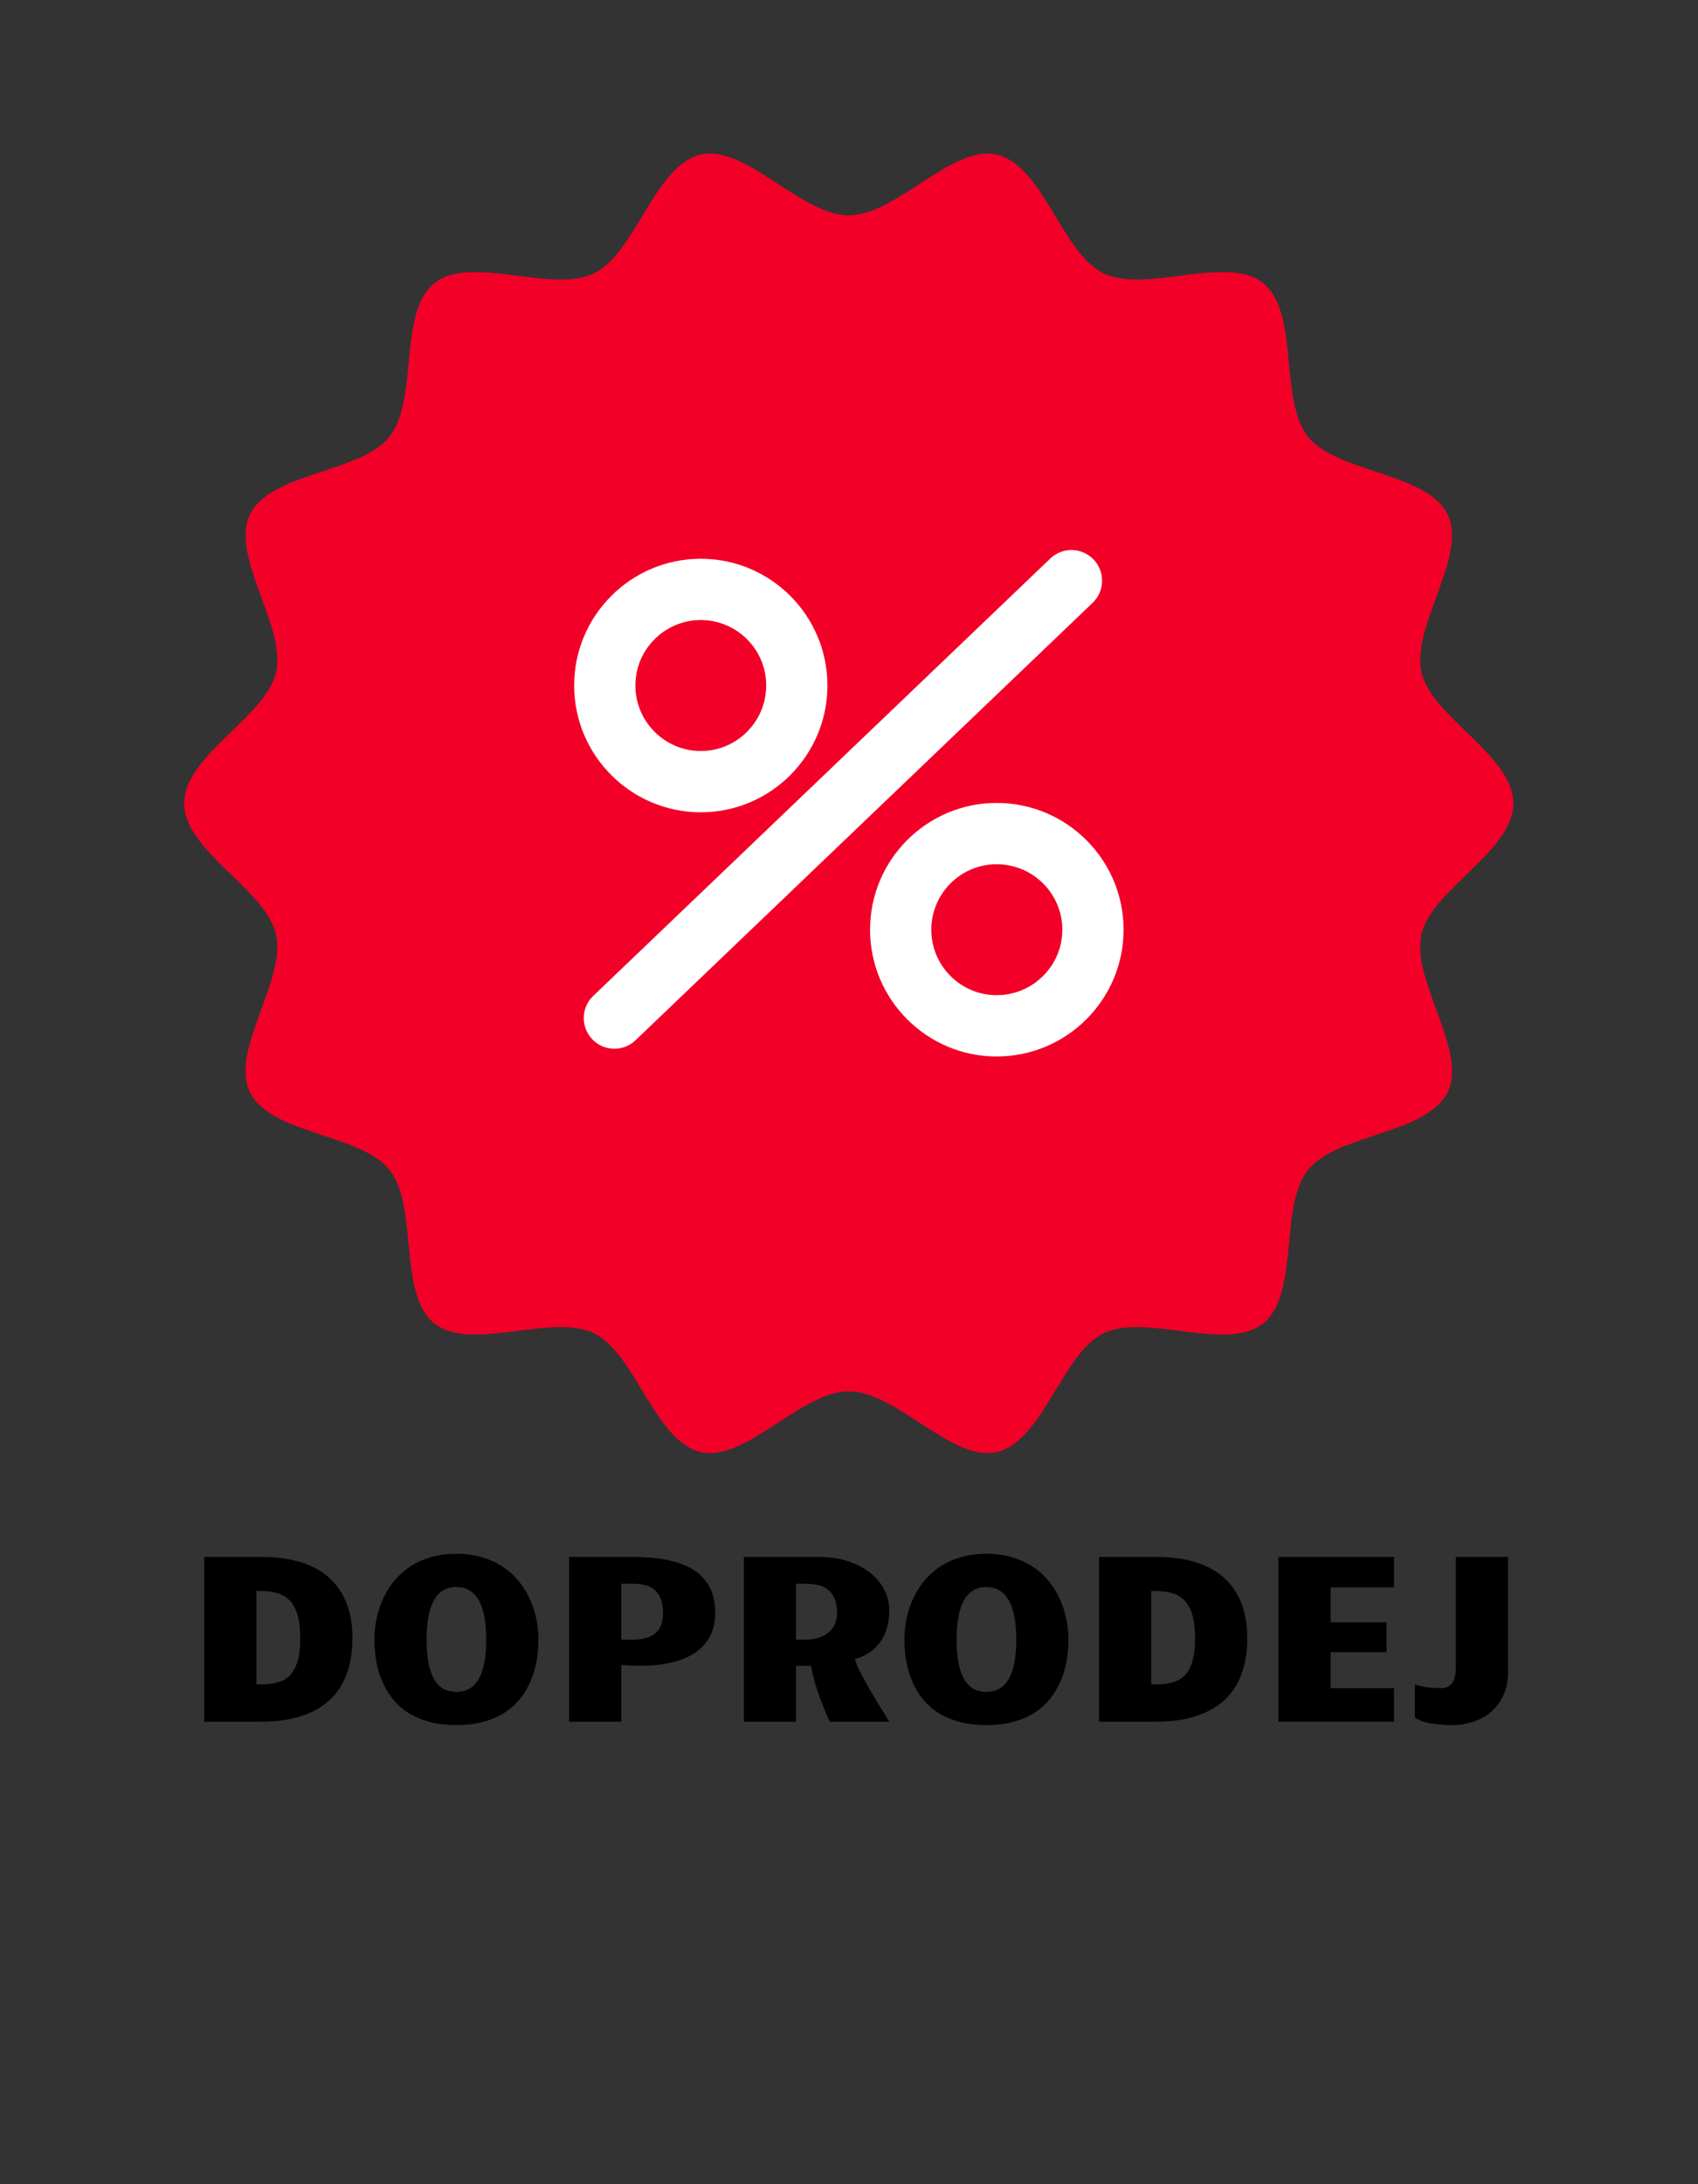
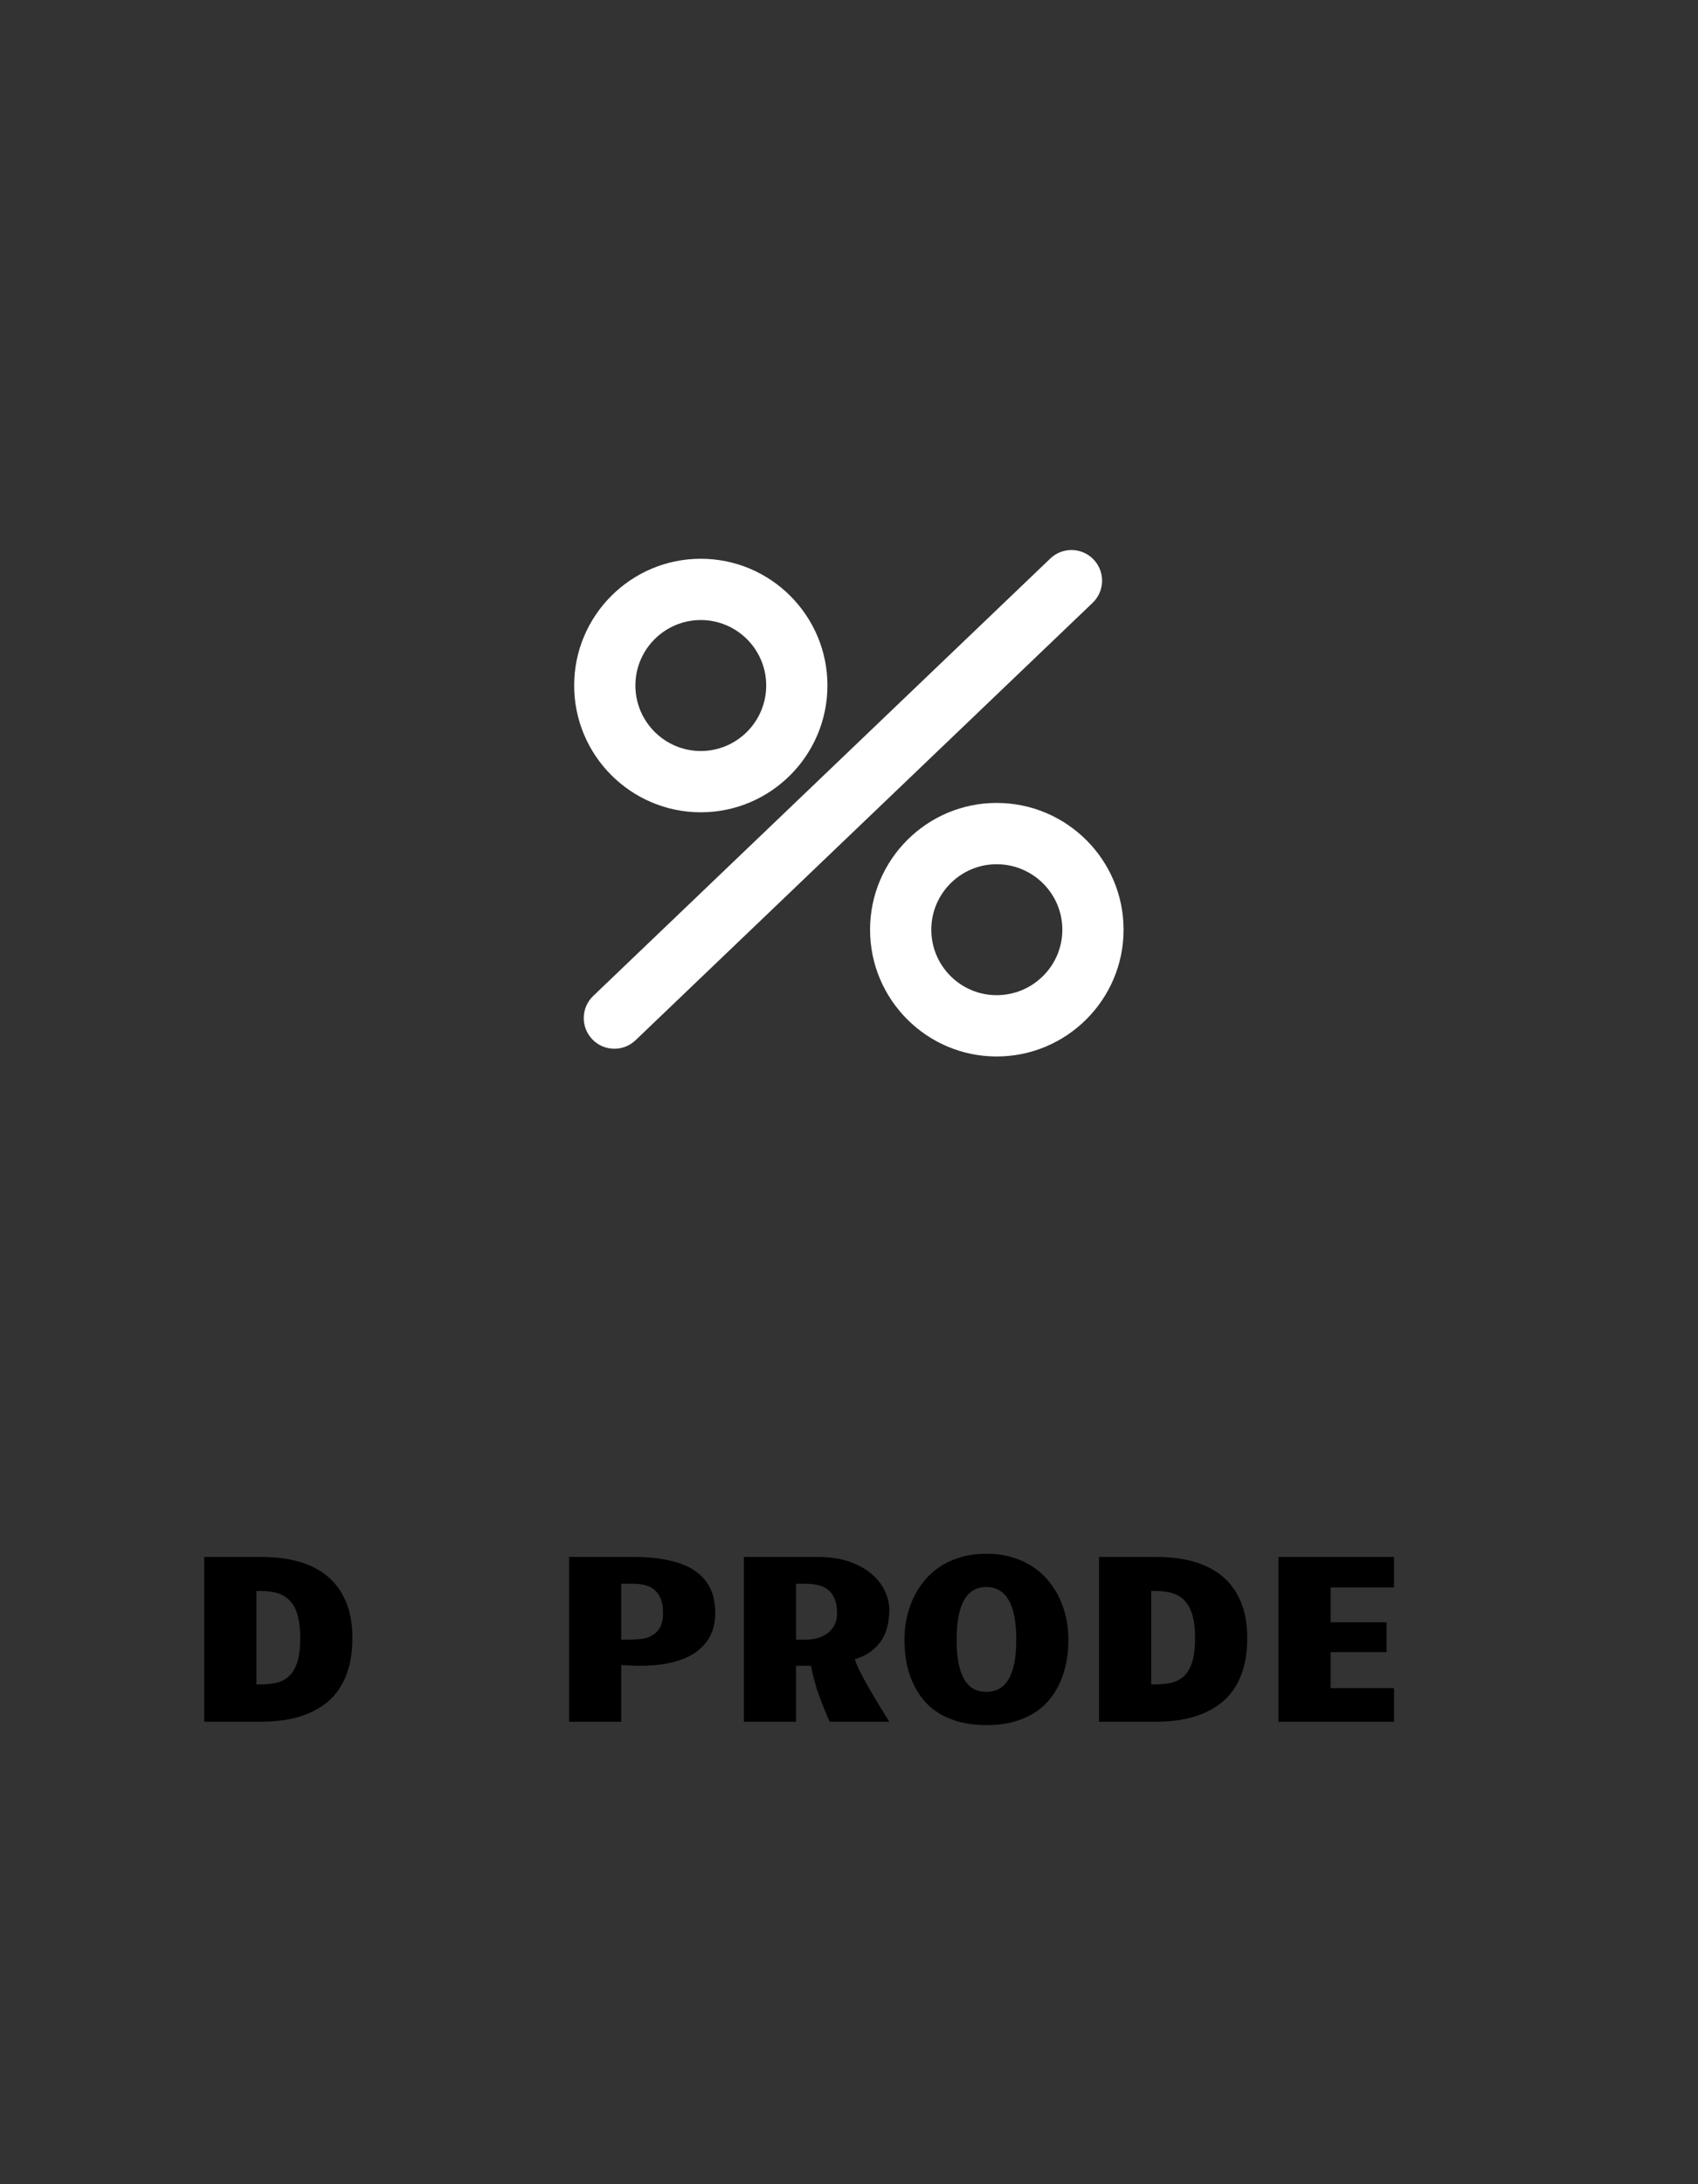
<svg xmlns="http://www.w3.org/2000/svg" width="1344" zoomAndPan="magnify" viewBox="0 0 1008 1296" height="1728" preserveAspectRatio="xMidYMid meet" version="1.0">
  <rect x="0" y="0" width="1008" height="1296" fill="#333333" stroke="none" />
  <defs>
    <g />
    <clipPath id="89f48ccddf">
-       <path d="M 109.352 91 L 898.352 91 L 898.352 863 L 109.352 863 Z M 109.352 91 " clip-rule="nonzero" />
-     </clipPath>
+       </clipPath>
  </defs>
  <g clip-path="url(#89f48ccddf)">
    <path fill="#f20028" d="M 898.367 476.637 C 898.367 505.086 849.918 527.711 843.871 554.324 C 837.629 581.805 871.344 623.168 859.379 647.965 C 847.238 673.168 793.773 672.531 776.5 694.176 C 759.141 715.93 771.609 767.91 749.867 785.285 C 728.23 802.566 680.375 778.926 655.18 791.086 C 630.402 803.043 619.129 855.336 591.668 861.586 C 565.07 867.637 532.305 825.543 503.871 825.543 C 475.445 825.543 442.68 867.637 416.074 861.586 C 388.605 855.332 377.34 803.035 352.551 791.082 C 327.363 778.918 279.496 802.562 257.863 785.277 C 236.121 767.91 248.574 715.926 231.215 694.176 C 213.934 672.527 160.477 673.172 148.328 647.965 C 136.375 623.172 170.07 581.805 163.828 554.324 C 157.781 527.711 109.332 505.086 109.332 476.637 C 109.332 448.195 157.781 425.578 163.828 398.965 C 170.07 371.484 136.379 330.117 148.34 305.32 C 160.488 280.117 213.938 280.77 231.215 259.125 C 248.574 237.375 236.125 185.391 257.867 168.02 C 279.504 150.73 327.367 174.383 352.559 162.23 C 377.344 150.27 388.609 97.969 416.074 91.723 C 442.68 85.684 475.441 127.766 503.867 127.766 C 532.301 127.766 565.059 85.68 591.652 91.723 C 619.125 97.969 630.391 150.27 655.172 162.223 C 680.367 174.383 728.219 150.73 749.863 168.02 C 771.594 185.391 759.133 237.371 776.496 259.125 C 793.77 280.77 847.215 280.125 859.371 305.328 C 871.324 330.125 837.621 371.484 843.863 398.965 C 849.918 425.578 898.367 448.195 898.367 476.637 Z M 898.367 476.637 " fill-opacity="1" fill-rule="nonzero" />
  </g>
  <path fill="#ffffff" d="M 416.02 481.977 C 374.57 481.977 340.844 448.227 340.844 406.734 C 340.844 365.273 374.57 331.543 416.02 331.543 C 457.473 331.543 491.199 365.27 491.199 406.73 C 491.199 448.227 457.473 481.977 416.02 481.977 Z M 416.02 367.906 C 394.617 367.906 377.195 385.324 377.195 406.734 C 377.195 428.176 394.617 445.617 416.02 445.617 C 437.43 445.617 454.852 428.176 454.852 406.734 C 454.852 385.324 437.43 367.906 416.02 367.906 Z M 416.02 367.906 " fill-opacity="1" fill-rule="nonzero" />
  <path fill="#ffffff" d="M 591.648 626.867 C 550.211 626.867 516.5 593.125 516.5 551.645 C 516.5 510.172 550.211 476.422 591.648 476.422 C 633.199 476.422 667 510.168 667 551.645 C 667 593.125 633.199 626.867 591.648 626.867 Z M 591.648 512.793 C 570.258 512.793 552.855 530.219 552.855 551.645 C 552.855 573.062 570.258 590.496 591.648 590.496 C 613.156 590.496 630.648 573.062 630.648 551.645 C 630.648 530.219 613.156 512.793 591.648 512.793 Z M 591.648 512.793 " fill-opacity="1" fill-rule="nonzero" />
  <path fill="#ffffff" d="M 364.727 622.273 C 359.934 622.273 355.152 620.395 351.59 616.664 C 344.641 609.395 344.906 597.887 352.148 590.957 L 623.508 331.398 C 630.754 324.457 642.262 324.723 649.199 331.977 C 656.137 339.238 655.883 350.746 648.633 357.684 L 377.285 617.23 C 373.766 620.594 369.242 622.273 364.727 622.273 Z M 364.727 622.273 " fill-opacity="1" fill-rule="nonzero" />
  <g fill="#000000" fill-opacity="1">
    <g transform="translate(109.481, 1021.59)">
      <g>
        <path d="M 11.75 0 L 11.75 -97.781 L 45.781 -97.781 C 54.164 -97.781 61.703 -96.801 68.391 -94.844 C 75.078 -92.883 80.734 -89.91 85.359 -85.922 C 89.992 -81.93 93.547 -76.926 96.016 -70.906 C 98.484 -64.895 99.719 -57.832 99.719 -49.719 C 99.719 -43.539 99.082 -38.02 97.812 -33.156 C 96.551 -28.289 94.754 -24.016 92.422 -20.328 C 90.098 -16.641 87.285 -13.516 83.984 -10.953 C 80.691 -8.398 77.039 -6.305 73.031 -4.672 C 69.02 -3.035 64.695 -1.848 60.062 -1.109 C 55.426 -0.367 50.57 0 45.5 0 Z M 42.734 -22.125 L 44.812 -22.125 C 48.406 -22.125 51.676 -22.457 54.625 -23.125 C 57.582 -23.801 60.109 -25.129 62.203 -27.109 C 64.297 -29.086 65.906 -31.875 67.031 -35.469 C 68.164 -39.07 68.734 -43.82 68.734 -49.719 C 68.734 -55.07 68.223 -59.535 67.203 -63.109 C 66.191 -66.68 64.695 -69.535 62.719 -71.672 C 60.738 -73.816 58.297 -75.336 55.391 -76.234 C 52.484 -77.141 49.164 -77.594 45.438 -77.594 L 42.734 -77.594 Z M 42.734 -22.125 " />
      </g>
    </g>
  </g>
  <g fill="#000000" fill-opacity="1">
    <g transform="translate(215.904, 1021.59)">
      <g>
-         <path d="M 54.969 2 C 48.938 2 43.547 1.344 38.797 0.031 C 34.047 -1.281 29.859 -3.098 26.234 -5.422 C 22.617 -7.754 19.555 -10.52 17.047 -13.719 C 14.535 -16.926 12.484 -20.41 10.891 -24.172 C 9.297 -27.93 8.141 -31.883 7.422 -36.031 C 6.711 -40.176 6.359 -44.395 6.359 -48.688 C 6.359 -52.926 6.797 -57.129 7.672 -61.297 C 8.547 -65.473 9.859 -69.453 11.609 -73.234 C 13.367 -77.016 15.582 -80.516 18.25 -83.734 C 20.926 -86.961 24.062 -89.754 27.656 -92.109 C 31.258 -94.461 35.328 -96.305 39.859 -97.641 C 44.398 -98.984 49.438 -99.656 54.969 -99.656 C 60.508 -99.656 65.547 -98.984 70.078 -97.641 C 74.617 -96.305 78.695 -94.461 82.312 -92.109 C 85.938 -89.754 89.086 -86.961 91.766 -83.734 C 94.441 -80.516 96.664 -77.016 98.438 -73.234 C 100.207 -69.453 101.531 -65.473 102.406 -61.297 C 103.289 -57.129 103.734 -52.926 103.734 -48.688 C 103.734 -44.395 103.363 -40.176 102.625 -36.031 C 101.883 -31.883 100.719 -27.93 99.125 -24.172 C 97.539 -20.41 95.477 -16.926 92.938 -13.719 C 90.406 -10.52 87.336 -7.754 83.734 -5.422 C 80.141 -3.098 75.957 -1.281 71.188 0.031 C 66.414 1.344 61.008 2 54.969 2 Z M 37.344 -48.688 C 37.344 -43.156 37.742 -38.426 38.547 -34.5 C 39.359 -30.582 40.516 -27.379 42.016 -24.891 C 43.516 -22.398 45.359 -20.578 47.547 -19.422 C 49.734 -18.273 52.207 -17.703 54.969 -17.703 C 57.738 -17.703 60.219 -18.273 62.406 -19.422 C 64.594 -20.578 66.457 -22.398 68 -24.891 C 69.551 -27.379 70.727 -30.582 71.531 -34.5 C 72.344 -38.426 72.75 -43.156 72.75 -48.688 C 72.75 -54.219 72.344 -58.953 71.531 -62.891 C 70.727 -66.836 69.551 -70.066 68 -72.578 C 66.457 -75.086 64.594 -76.941 62.406 -78.141 C 60.219 -79.336 57.738 -79.938 54.969 -79.938 C 52.207 -79.938 49.734 -79.336 47.547 -78.141 C 45.359 -76.941 43.516 -75.086 42.016 -72.578 C 40.516 -70.066 39.359 -66.836 38.547 -62.891 C 37.742 -58.953 37.344 -54.219 37.344 -48.688 Z M 37.344 -48.688 " />
-       </g>
+         </g>
    </g>
  </g>
  <g fill="#000000" fill-opacity="1">
    <g transform="translate(326.062, 1021.59)">
      <g>
-         <path d="M 11.75 -97.781 L 49.516 -97.781 C 56.055 -97.781 61.805 -97.375 66.766 -96.562 C 71.723 -95.758 76.02 -94.617 79.656 -93.141 C 83.301 -91.672 86.332 -89.898 88.75 -87.828 C 91.176 -85.754 93.113 -83.484 94.562 -81.016 C 96.02 -78.547 97.047 -75.906 97.641 -73.094 C 98.242 -70.281 98.547 -67.375 98.547 -64.375 C 98.547 -61.844 98.254 -59.305 97.672 -56.766 C 97.098 -54.234 96.129 -51.816 94.766 -49.516 C 93.41 -47.211 91.602 -45.066 89.344 -43.078 C 87.082 -41.098 84.301 -39.367 81 -37.891 C 77.707 -36.422 73.812 -35.27 69.312 -34.438 C 64.82 -33.602 59.648 -33.188 53.797 -33.188 C 52.973 -33.188 51.938 -33.195 50.688 -33.219 C 49.445 -33.25 48.227 -33.312 47.031 -33.406 L 42.734 -33.672 L 42.734 0 L 11.75 0 Z M 42.734 -48.688 L 49.859 -48.688 C 53.18 -48.688 55.969 -49.086 58.219 -49.891 C 60.477 -50.703 62.301 -51.797 63.688 -53.172 C 65.07 -54.555 66.062 -56.191 66.656 -58.078 C 67.258 -59.973 67.562 -62.004 67.562 -64.172 C 67.562 -67.629 67.125 -70.488 66.25 -72.75 C 65.375 -75.008 64.141 -76.816 62.547 -78.172 C 60.953 -79.535 59.07 -80.492 56.906 -81.047 C 54.738 -81.598 52.391 -81.875 49.859 -81.875 L 42.734 -81.875 Z M 42.734 -48.688 " />
+         <path d="M 11.75 -97.781 L 49.516 -97.781 C 56.055 -97.781 61.805 -97.375 66.766 -96.562 C 71.723 -95.758 76.02 -94.617 79.656 -93.141 C 83.301 -91.672 86.332 -89.898 88.75 -87.828 C 91.176 -85.754 93.113 -83.484 94.562 -81.016 C 96.02 -78.547 97.047 -75.906 97.641 -73.094 C 98.242 -70.281 98.547 -67.375 98.547 -64.375 C 98.547 -61.844 98.254 -59.305 97.672 -56.766 C 97.098 -54.234 96.129 -51.816 94.766 -49.516 C 93.41 -47.211 91.602 -45.066 89.344 -43.078 C 87.082 -41.098 84.301 -39.367 81 -37.891 C 77.707 -36.422 73.812 -35.27 69.312 -34.438 C 64.82 -33.602 59.648 -33.188 53.797 -33.188 C 52.973 -33.188 51.938 -33.195 50.688 -33.219 C 49.445 -33.25 48.227 -33.312 47.031 -33.406 L 42.734 -33.672 L 42.734 0 L 11.75 0 Z M 42.734 -48.688 C 53.18 -48.688 55.969 -49.086 58.219 -49.891 C 60.477 -50.703 62.301 -51.797 63.688 -53.172 C 65.07 -54.555 66.062 -56.191 66.656 -58.078 C 67.258 -59.973 67.562 -62.004 67.562 -64.172 C 67.562 -67.629 67.125 -70.488 66.25 -72.75 C 65.375 -75.008 64.141 -76.816 62.547 -78.172 C 60.953 -79.535 59.07 -80.492 56.906 -81.047 C 54.738 -81.598 52.391 -81.875 49.859 -81.875 L 42.734 -81.875 Z M 42.734 -48.688 " />
      </g>
    </g>
  </g>
  <g fill="#000000" fill-opacity="1">
    <g transform="translate(429.857, 1021.59)">
      <g>
        <path d="M 11.75 -97.781 L 55.734 -97.781 C 62.691 -97.781 68.82 -96.867 74.125 -95.047 C 79.426 -93.223 83.844 -90.82 87.375 -87.844 C 90.906 -84.875 93.566 -81.508 95.359 -77.75 C 97.16 -74 98.062 -70.211 98.062 -66.391 C 98.062 -63.391 97.758 -60.426 97.156 -57.5 C 96.562 -54.57 95.504 -51.805 93.984 -49.203 C 92.461 -46.598 90.375 -44.242 87.719 -42.141 C 85.07 -40.047 81.695 -38.352 77.594 -37.062 C 78.188 -35.125 79.195 -32.727 80.625 -29.875 C 82.062 -27.02 83.723 -23.93 85.609 -20.609 C 87.504 -17.285 89.535 -13.848 91.703 -10.297 C 93.867 -6.754 95.988 -3.32 98.062 0 L 62.656 0 C 60.664 -4.469 58.633 -9.477 56.562 -15.031 C 54.488 -20.594 52.832 -26.645 51.594 -33.188 L 42.734 -33.188 L 42.734 0 L 11.75 0 Z M 47.984 -48.688 C 51.492 -48.688 54.457 -49.145 56.875 -50.062 C 59.301 -50.988 61.273 -52.188 62.797 -53.656 C 64.316 -55.133 65.41 -56.797 66.078 -58.641 C 66.742 -60.484 67.078 -62.328 67.078 -64.172 C 67.078 -67.816 66.566 -70.789 65.547 -73.094 C 64.535 -75.395 63.156 -77.203 61.406 -78.516 C 59.656 -79.836 57.625 -80.727 55.312 -81.188 C 53.008 -81.645 50.547 -81.875 47.922 -81.875 L 42.734 -81.875 L 42.734 -48.688 Z M 47.984 -48.688 " />
      </g>
    </g>
  </g>
  <g fill="#000000" fill-opacity="1">
    <g transform="translate(530.541, 1021.59)">
      <g>
        <path d="M 54.969 2 C 48.938 2 43.547 1.344 38.797 0.031 C 34.047 -1.281 29.859 -3.098 26.234 -5.422 C 22.617 -7.754 19.555 -10.52 17.047 -13.719 C 14.535 -16.926 12.484 -20.41 10.891 -24.172 C 9.297 -27.93 8.141 -31.883 7.422 -36.031 C 6.711 -40.176 6.359 -44.395 6.359 -48.688 C 6.359 -52.926 6.797 -57.129 7.672 -61.297 C 8.547 -65.473 9.859 -69.453 11.609 -73.234 C 13.367 -77.016 15.582 -80.516 18.25 -83.734 C 20.926 -86.961 24.062 -89.754 27.656 -92.109 C 31.258 -94.461 35.328 -96.305 39.859 -97.641 C 44.398 -98.984 49.438 -99.656 54.969 -99.656 C 60.508 -99.656 65.547 -98.984 70.078 -97.641 C 74.617 -96.305 78.695 -94.461 82.312 -92.109 C 85.938 -89.754 89.086 -86.961 91.766 -83.734 C 94.441 -80.516 96.664 -77.016 98.438 -73.234 C 100.207 -69.453 101.531 -65.473 102.406 -61.297 C 103.289 -57.129 103.734 -52.926 103.734 -48.688 C 103.734 -44.395 103.363 -40.176 102.625 -36.031 C 101.883 -31.883 100.719 -27.93 99.125 -24.172 C 97.539 -20.41 95.477 -16.926 92.938 -13.719 C 90.406 -10.52 87.336 -7.754 83.734 -5.422 C 80.141 -3.098 75.957 -1.281 71.188 0.031 C 66.414 1.344 61.008 2 54.969 2 Z M 37.344 -48.688 C 37.344 -43.156 37.742 -38.426 38.547 -34.5 C 39.359 -30.582 40.516 -27.379 42.016 -24.891 C 43.516 -22.398 45.359 -20.578 47.547 -19.422 C 49.734 -18.273 52.207 -17.703 54.969 -17.703 C 57.738 -17.703 60.219 -18.273 62.406 -19.422 C 64.594 -20.578 66.457 -22.398 68 -24.891 C 69.551 -27.379 70.727 -30.582 71.531 -34.5 C 72.344 -38.426 72.75 -43.156 72.75 -48.688 C 72.75 -54.219 72.344 -58.953 71.531 -62.891 C 70.727 -66.836 69.551 -70.066 68 -72.578 C 66.457 -75.086 64.594 -76.941 62.406 -78.141 C 60.219 -79.336 57.738 -79.938 54.969 -79.938 C 52.207 -79.938 49.734 -79.336 47.547 -78.141 C 45.359 -76.941 43.516 -75.086 42.016 -72.578 C 40.516 -70.066 39.359 -66.836 38.547 -62.891 C 37.742 -58.953 37.344 -54.219 37.344 -48.688 Z M 37.344 -48.688 " />
      </g>
    </g>
  </g>
  <g fill="#000000" fill-opacity="1">
    <g transform="translate(640.698, 1021.59)">
      <g>
        <path d="M 11.75 0 L 11.75 -97.781 L 45.781 -97.781 C 54.164 -97.781 61.703 -96.801 68.391 -94.844 C 75.078 -92.883 80.734 -89.91 85.359 -85.922 C 89.992 -81.93 93.547 -76.926 96.016 -70.906 C 98.484 -64.895 99.719 -57.832 99.719 -49.719 C 99.719 -43.539 99.082 -38.02 97.812 -33.156 C 96.551 -28.289 94.754 -24.016 92.422 -20.328 C 90.098 -16.641 87.285 -13.516 83.984 -10.953 C 80.691 -8.398 77.039 -6.305 73.031 -4.672 C 69.02 -3.035 64.695 -1.848 60.062 -1.109 C 55.426 -0.367 50.57 0 45.5 0 Z M 42.734 -22.125 L 44.812 -22.125 C 48.406 -22.125 51.676 -22.457 54.625 -23.125 C 57.582 -23.801 60.109 -25.129 62.203 -27.109 C 64.297 -29.086 65.906 -31.875 67.031 -35.469 C 68.164 -39.07 68.734 -43.82 68.734 -49.719 C 68.734 -55.07 68.223 -59.535 67.203 -63.109 C 66.191 -66.68 64.695 -69.535 62.719 -71.672 C 60.738 -73.816 58.297 -75.336 55.391 -76.234 C 52.484 -77.141 49.164 -77.594 45.438 -77.594 L 42.734 -77.594 Z M 42.734 -22.125 " />
      </g>
    </g>
  </g>
  <g fill="#000000" fill-opacity="1">
    <g transform="translate(747.122, 1021.59)">
      <g>
        <path d="M 11.828 -97.781 L 80.422 -97.781 L 80.422 -79.672 L 42.812 -79.672 L 42.812 -58.984 L 76 -58.984 L 76 -41.281 L 42.812 -41.281 L 42.812 -19.922 L 80.422 -19.922 L 80.422 0 L 11.828 0 Z M 11.828 -97.781 " />
      </g>
    </g>
  </g>
  <g fill="#000000" fill-opacity="1">
    <g transform="translate(838.332, 1021.59)">
      <g>
-         <path d="M 23.719 2 C 19.52 2 15.473 1.695 11.578 1.094 C 7.68 0.5 4.352 -0.672 1.594 -2.422 L 1.594 -22.125 C 4.676 -21.156 7.539 -20.547 10.188 -20.297 C 12.844 -20.047 15.141 -19.922 17.078 -19.922 C 19.148 -19.922 20.773 -20.344 21.953 -21.188 C 23.129 -22.039 24.016 -23.133 24.609 -24.469 C 25.211 -25.812 25.582 -27.32 25.719 -29 C 25.863 -30.688 25.938 -32.359 25.938 -34.016 L 25.938 -97.781 L 56.906 -97.781 L 56.906 -29.672 C 56.906 -24.141 55.938 -19.379 54 -15.391 C 52.07 -11.398 49.551 -8.113 46.438 -5.531 C 43.32 -2.945 39.77 -1.047 35.781 0.172 C 31.801 1.391 27.781 2 23.719 2 Z M 23.719 2 " />
-       </g>
+         </g>
    </g>
  </g>
</svg>